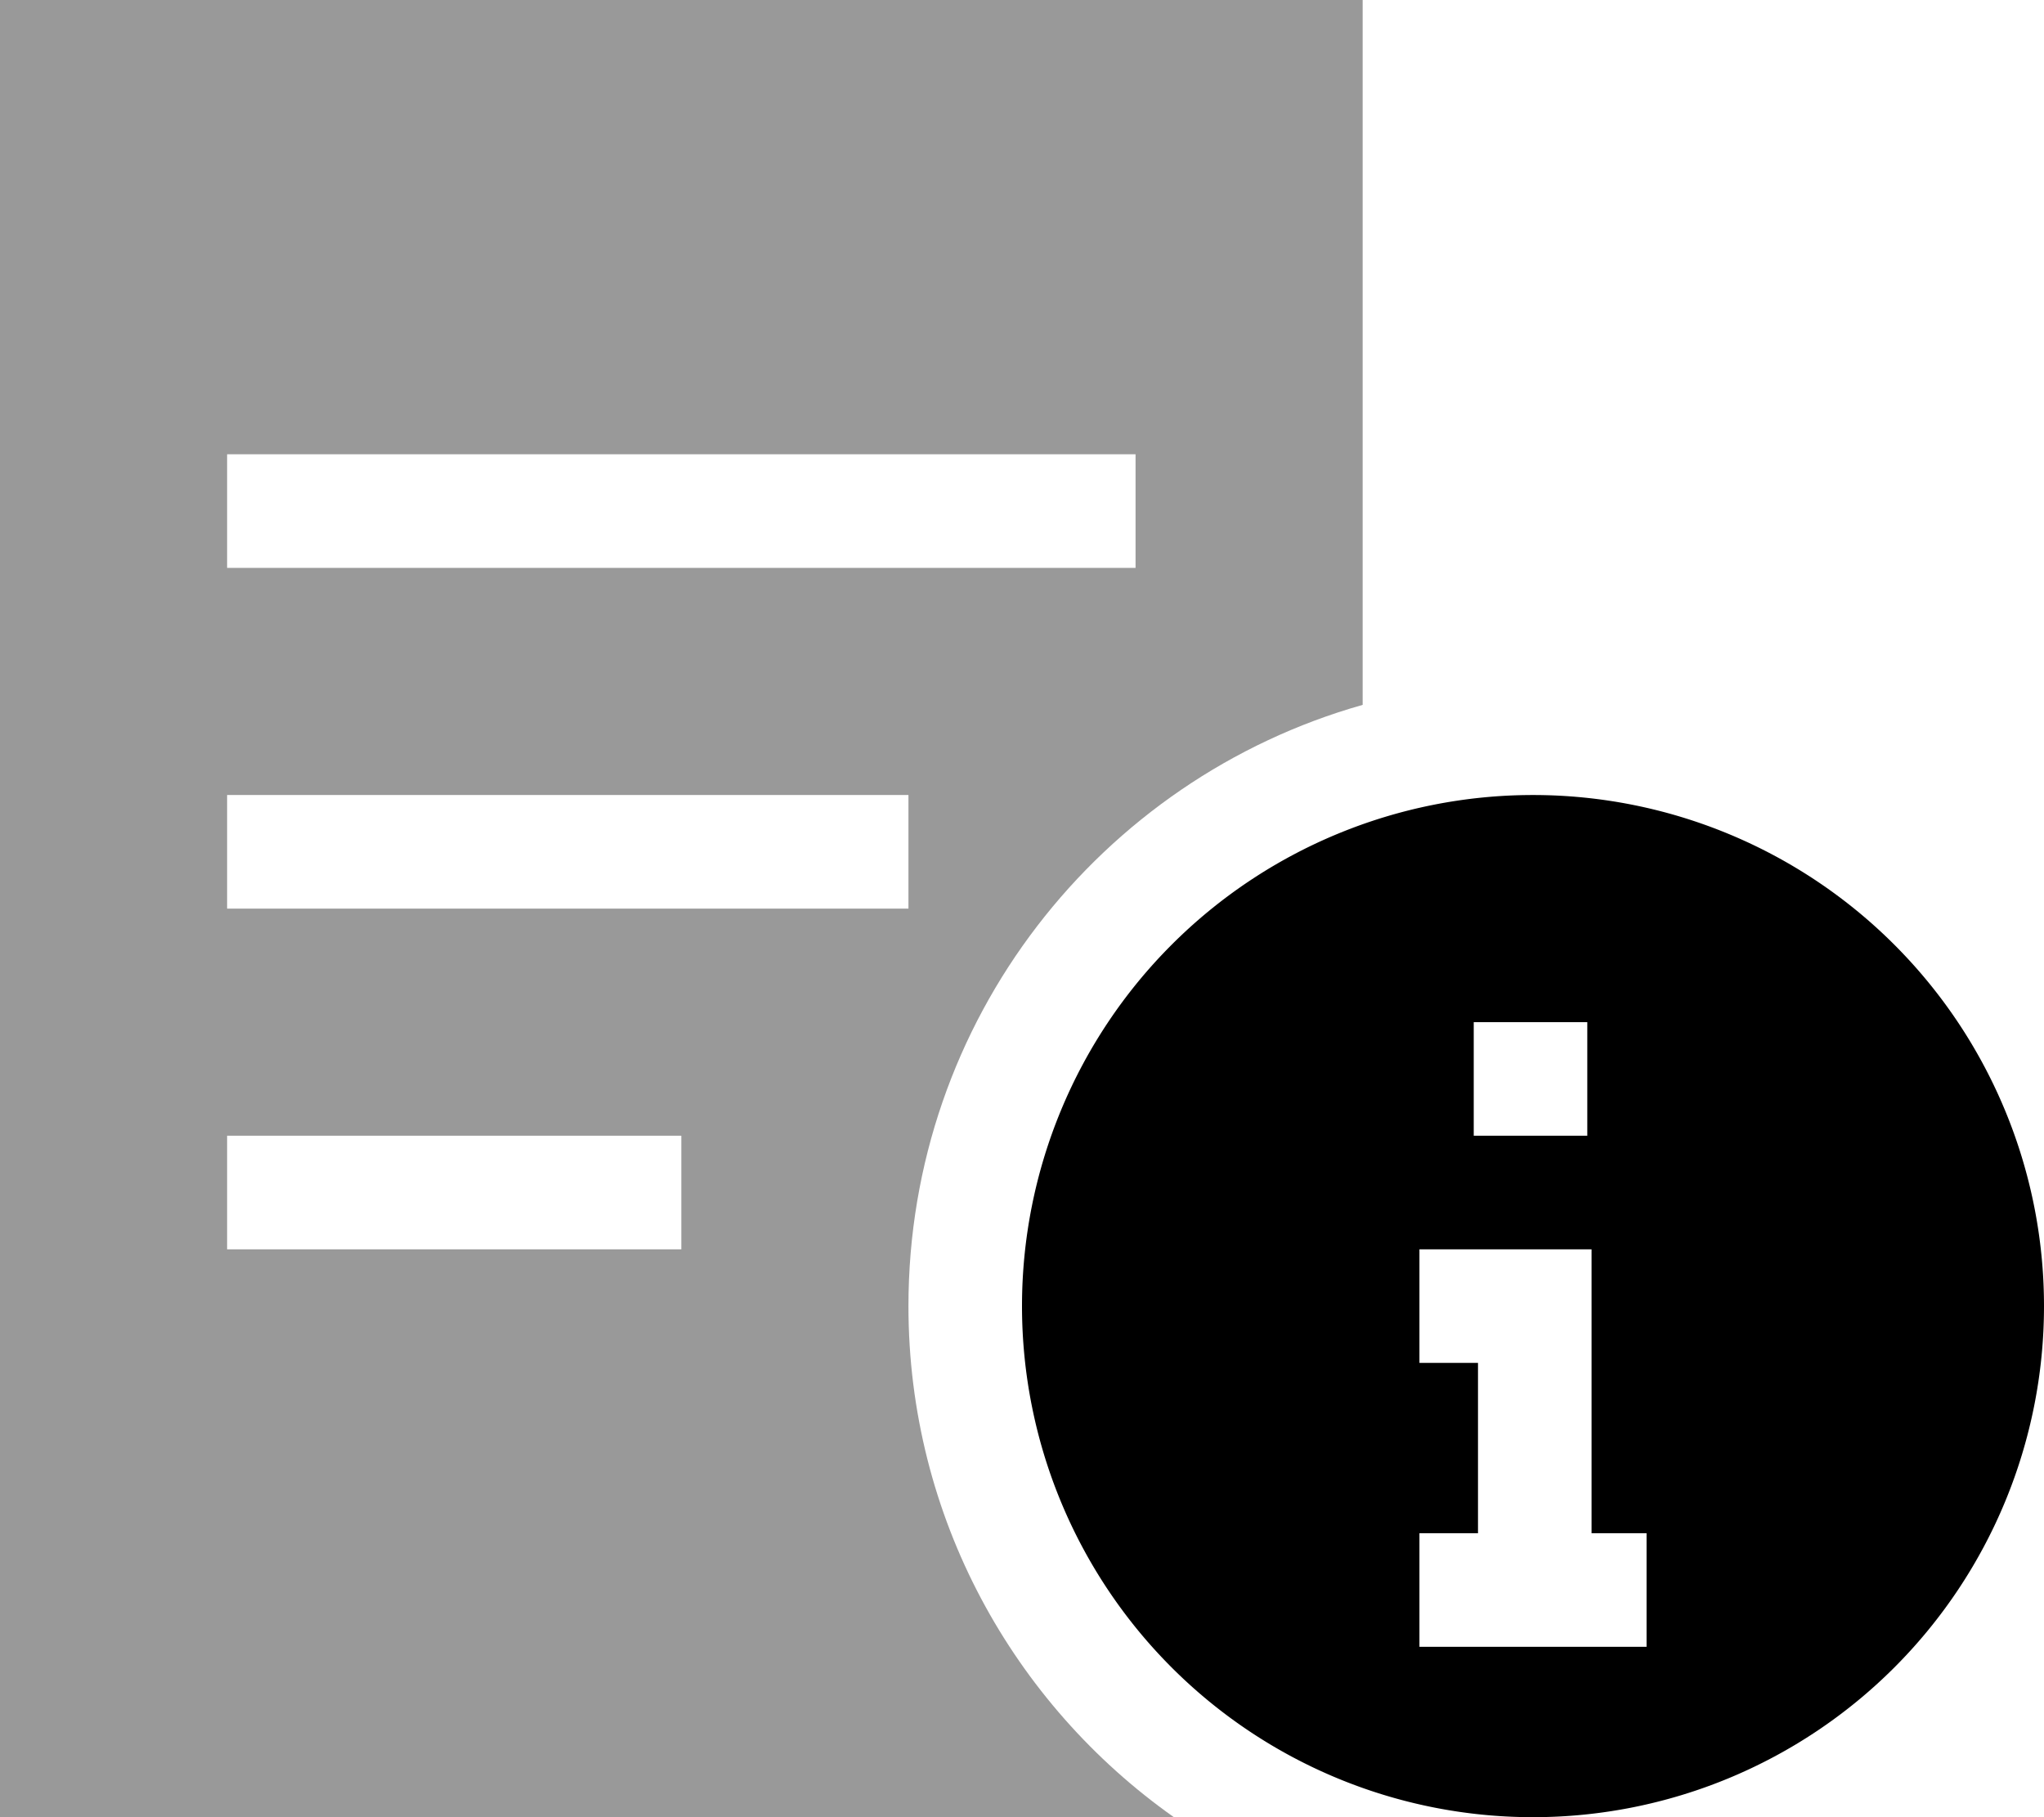
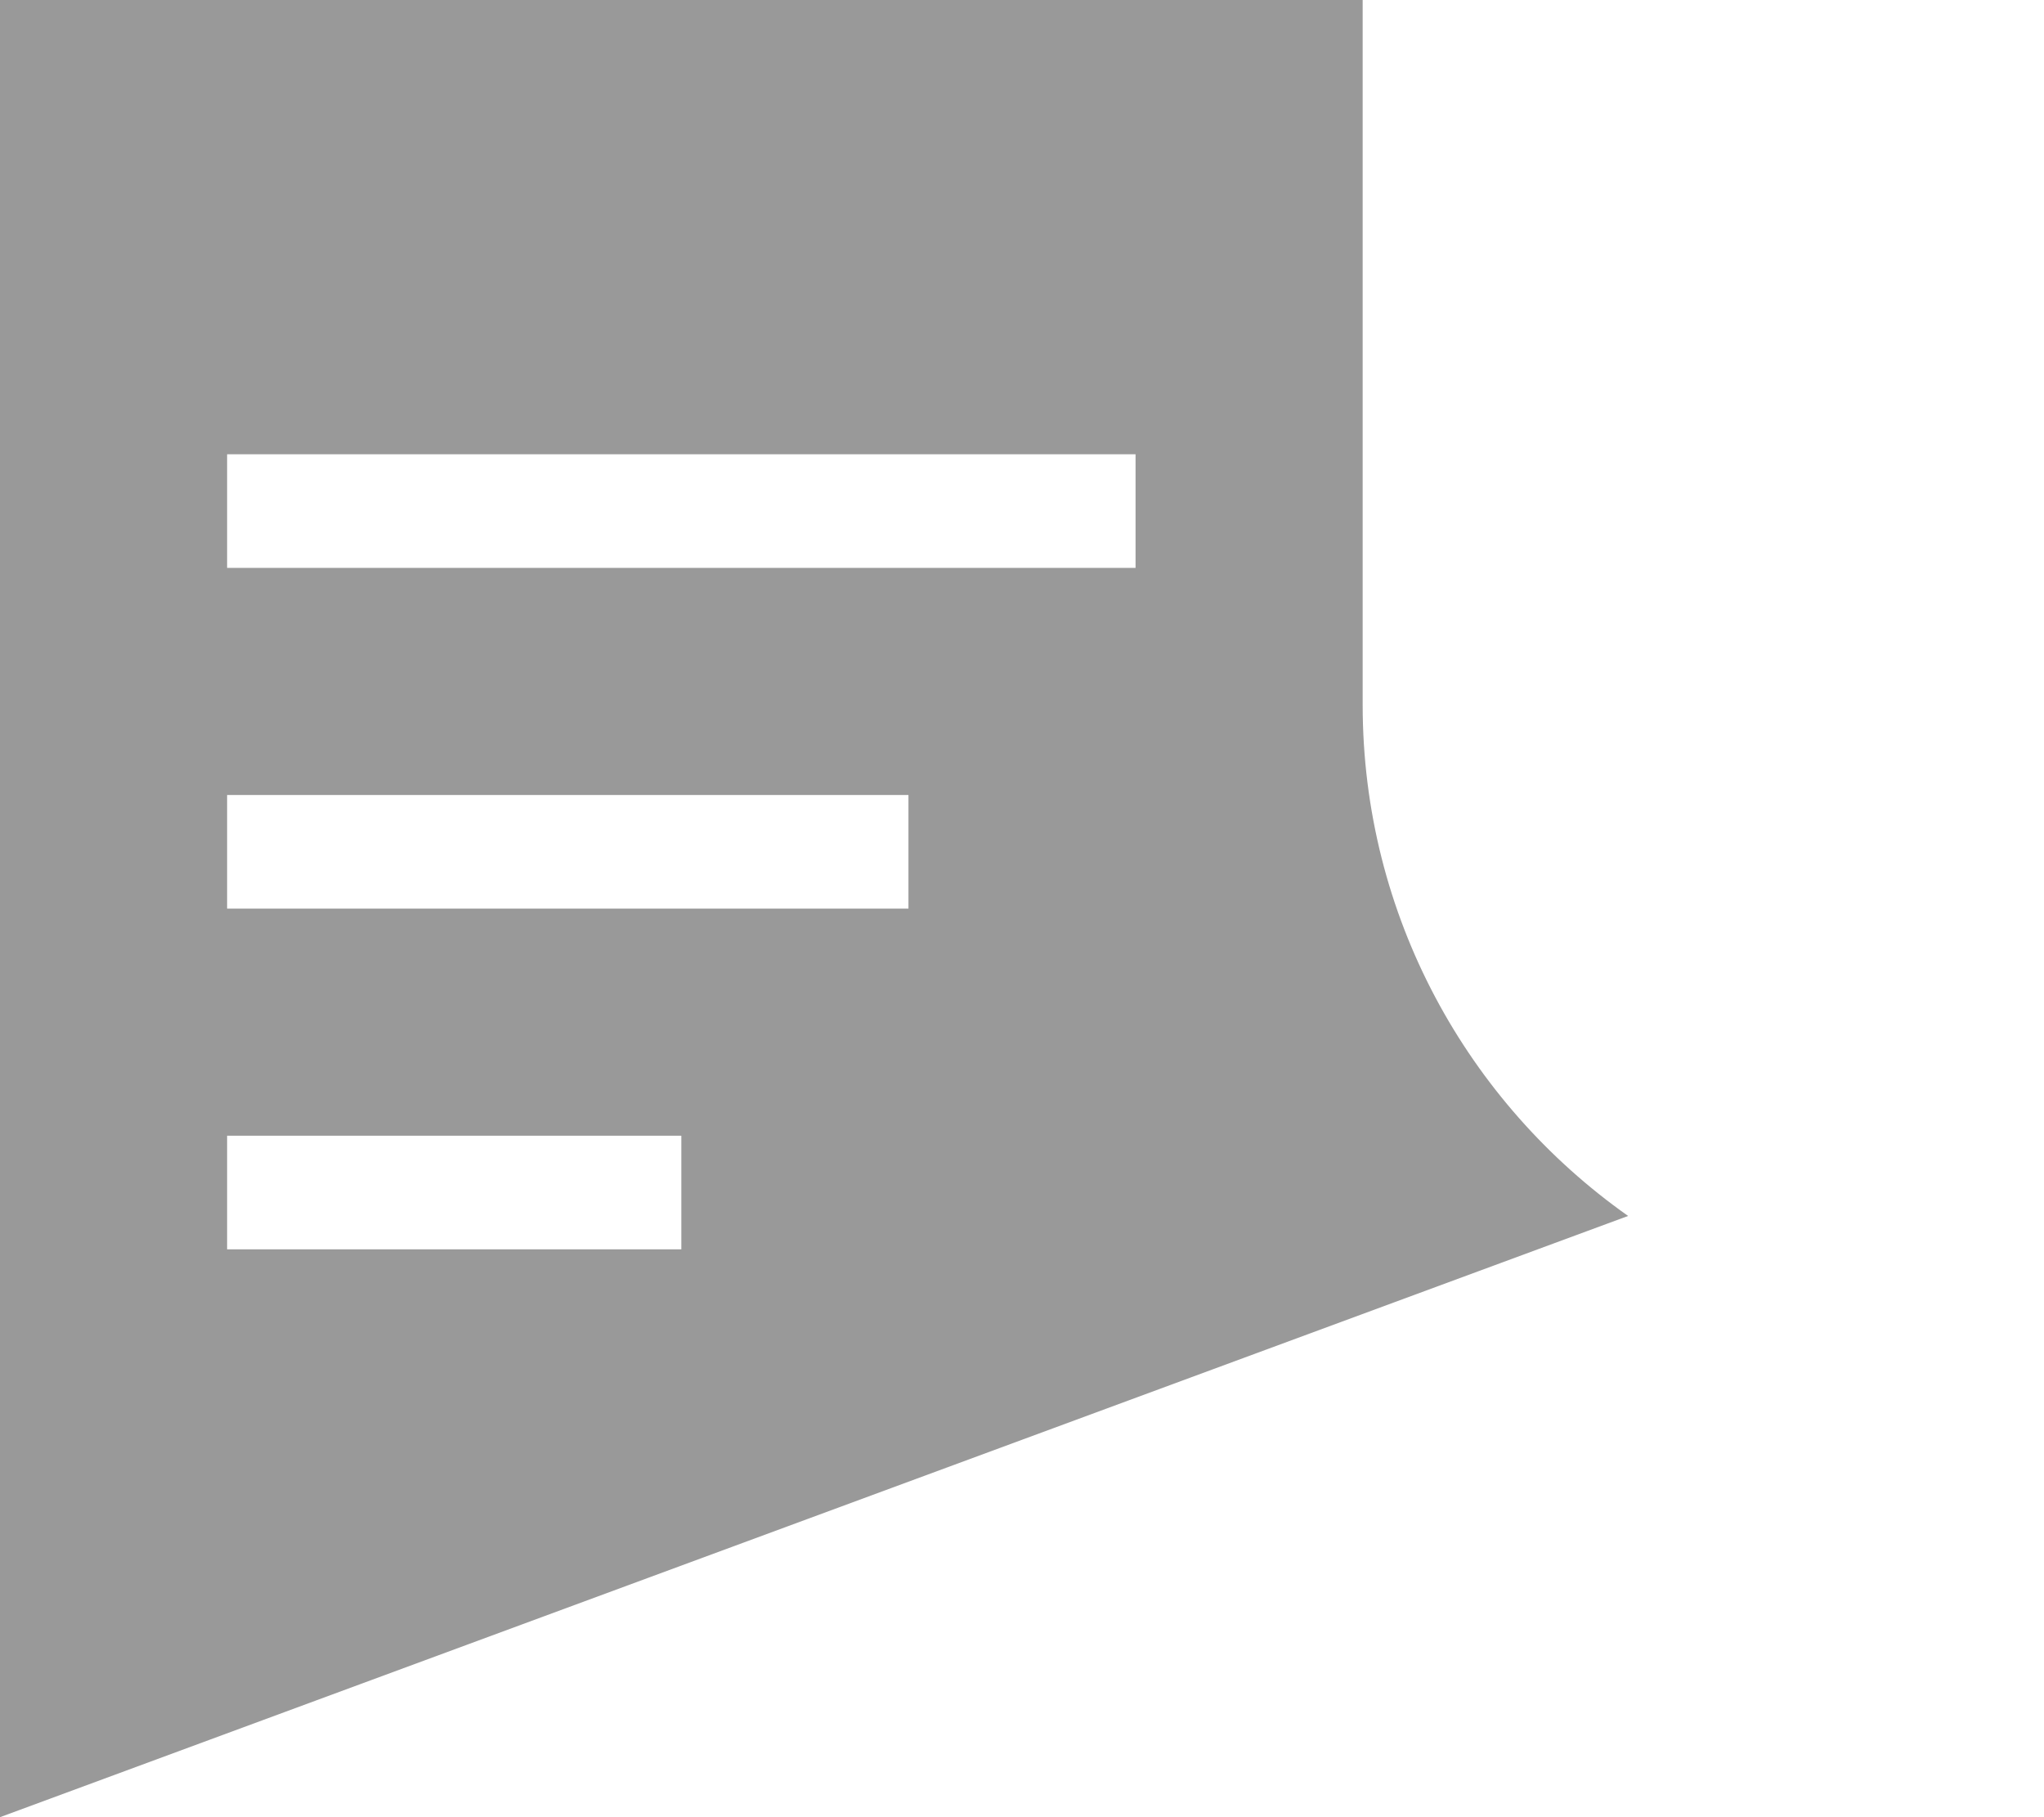
<svg xmlns="http://www.w3.org/2000/svg" viewBox="0 0 576 512">
  <defs>
    <style>.fa-secondary{opacity:.4}</style>
  </defs>
-   <path class="fa-secondary" d="M0 0L384 0l0 198.6C310.1 219.5 256 287.4 256 368c0 59.5 29.6 112.1 74.8 144L0 512 0 0zM64 128l0 32 16 0 224 0 16 0 0-32-16 0L80 128l-16 0zm0 96l0 32 16 0 160 0 16 0 0-32-16 0L80 224l-16 0zm0 96l0 32 16 0 96 0 16 0 0-32-16 0-96 0-16 0z" />
-   <path class="fa-primary" d="M288 368a144 144 0 1 1 288 0 144 144 0 1 1 -288 0zm127.3-80l0 32 32 0 0-32-32 0zm33.2 80l0-16-16 0L416 352l-16 0 0 32 16 0 .5 0 0 48-.5 0-16 0 0 32 16 0 32 0 .5 0 15.5 0 0-32-15.5 0 0-64z" />
+   <path class="fa-secondary" d="M0 0L384 0l0 198.6c0 59.5 29.6 112.1 74.8 144L0 512 0 0zM64 128l0 32 16 0 224 0 16 0 0-32-16 0L80 128l-16 0zm0 96l0 32 16 0 160 0 16 0 0-32-16 0L80 224l-16 0zm0 96l0 32 16 0 96 0 16 0 0-32-16 0-96 0-16 0z" />
</svg>